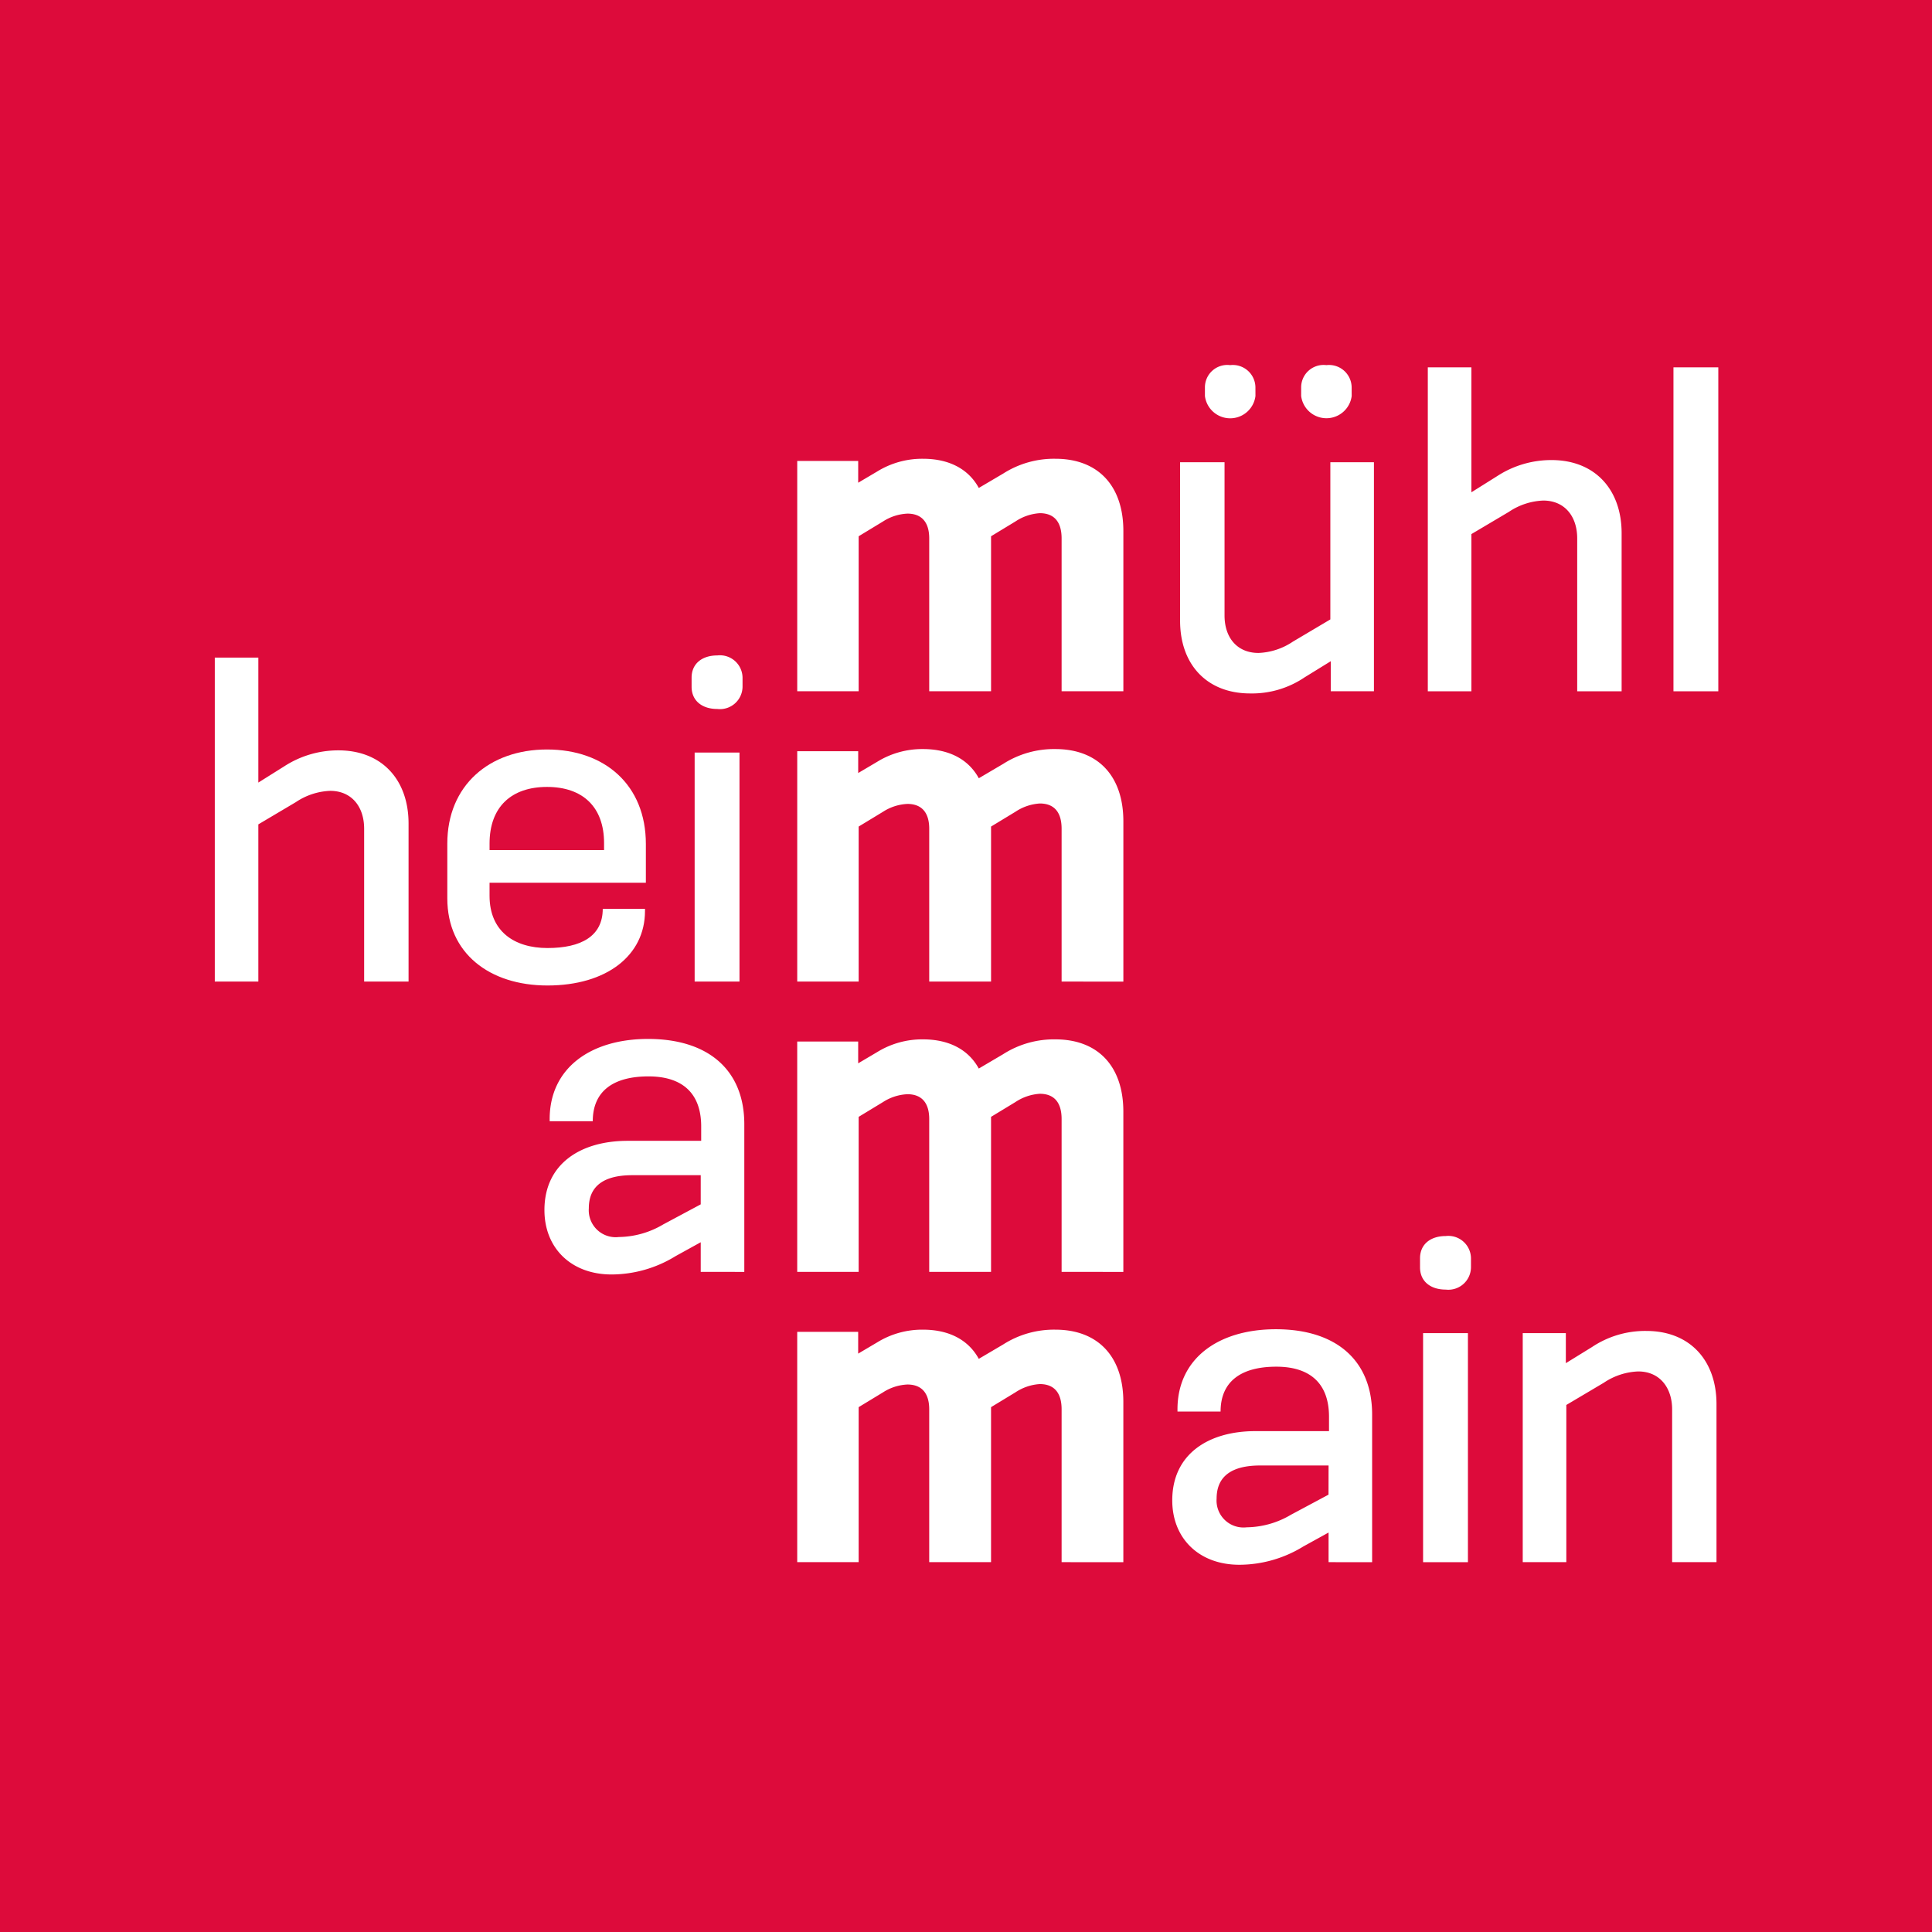
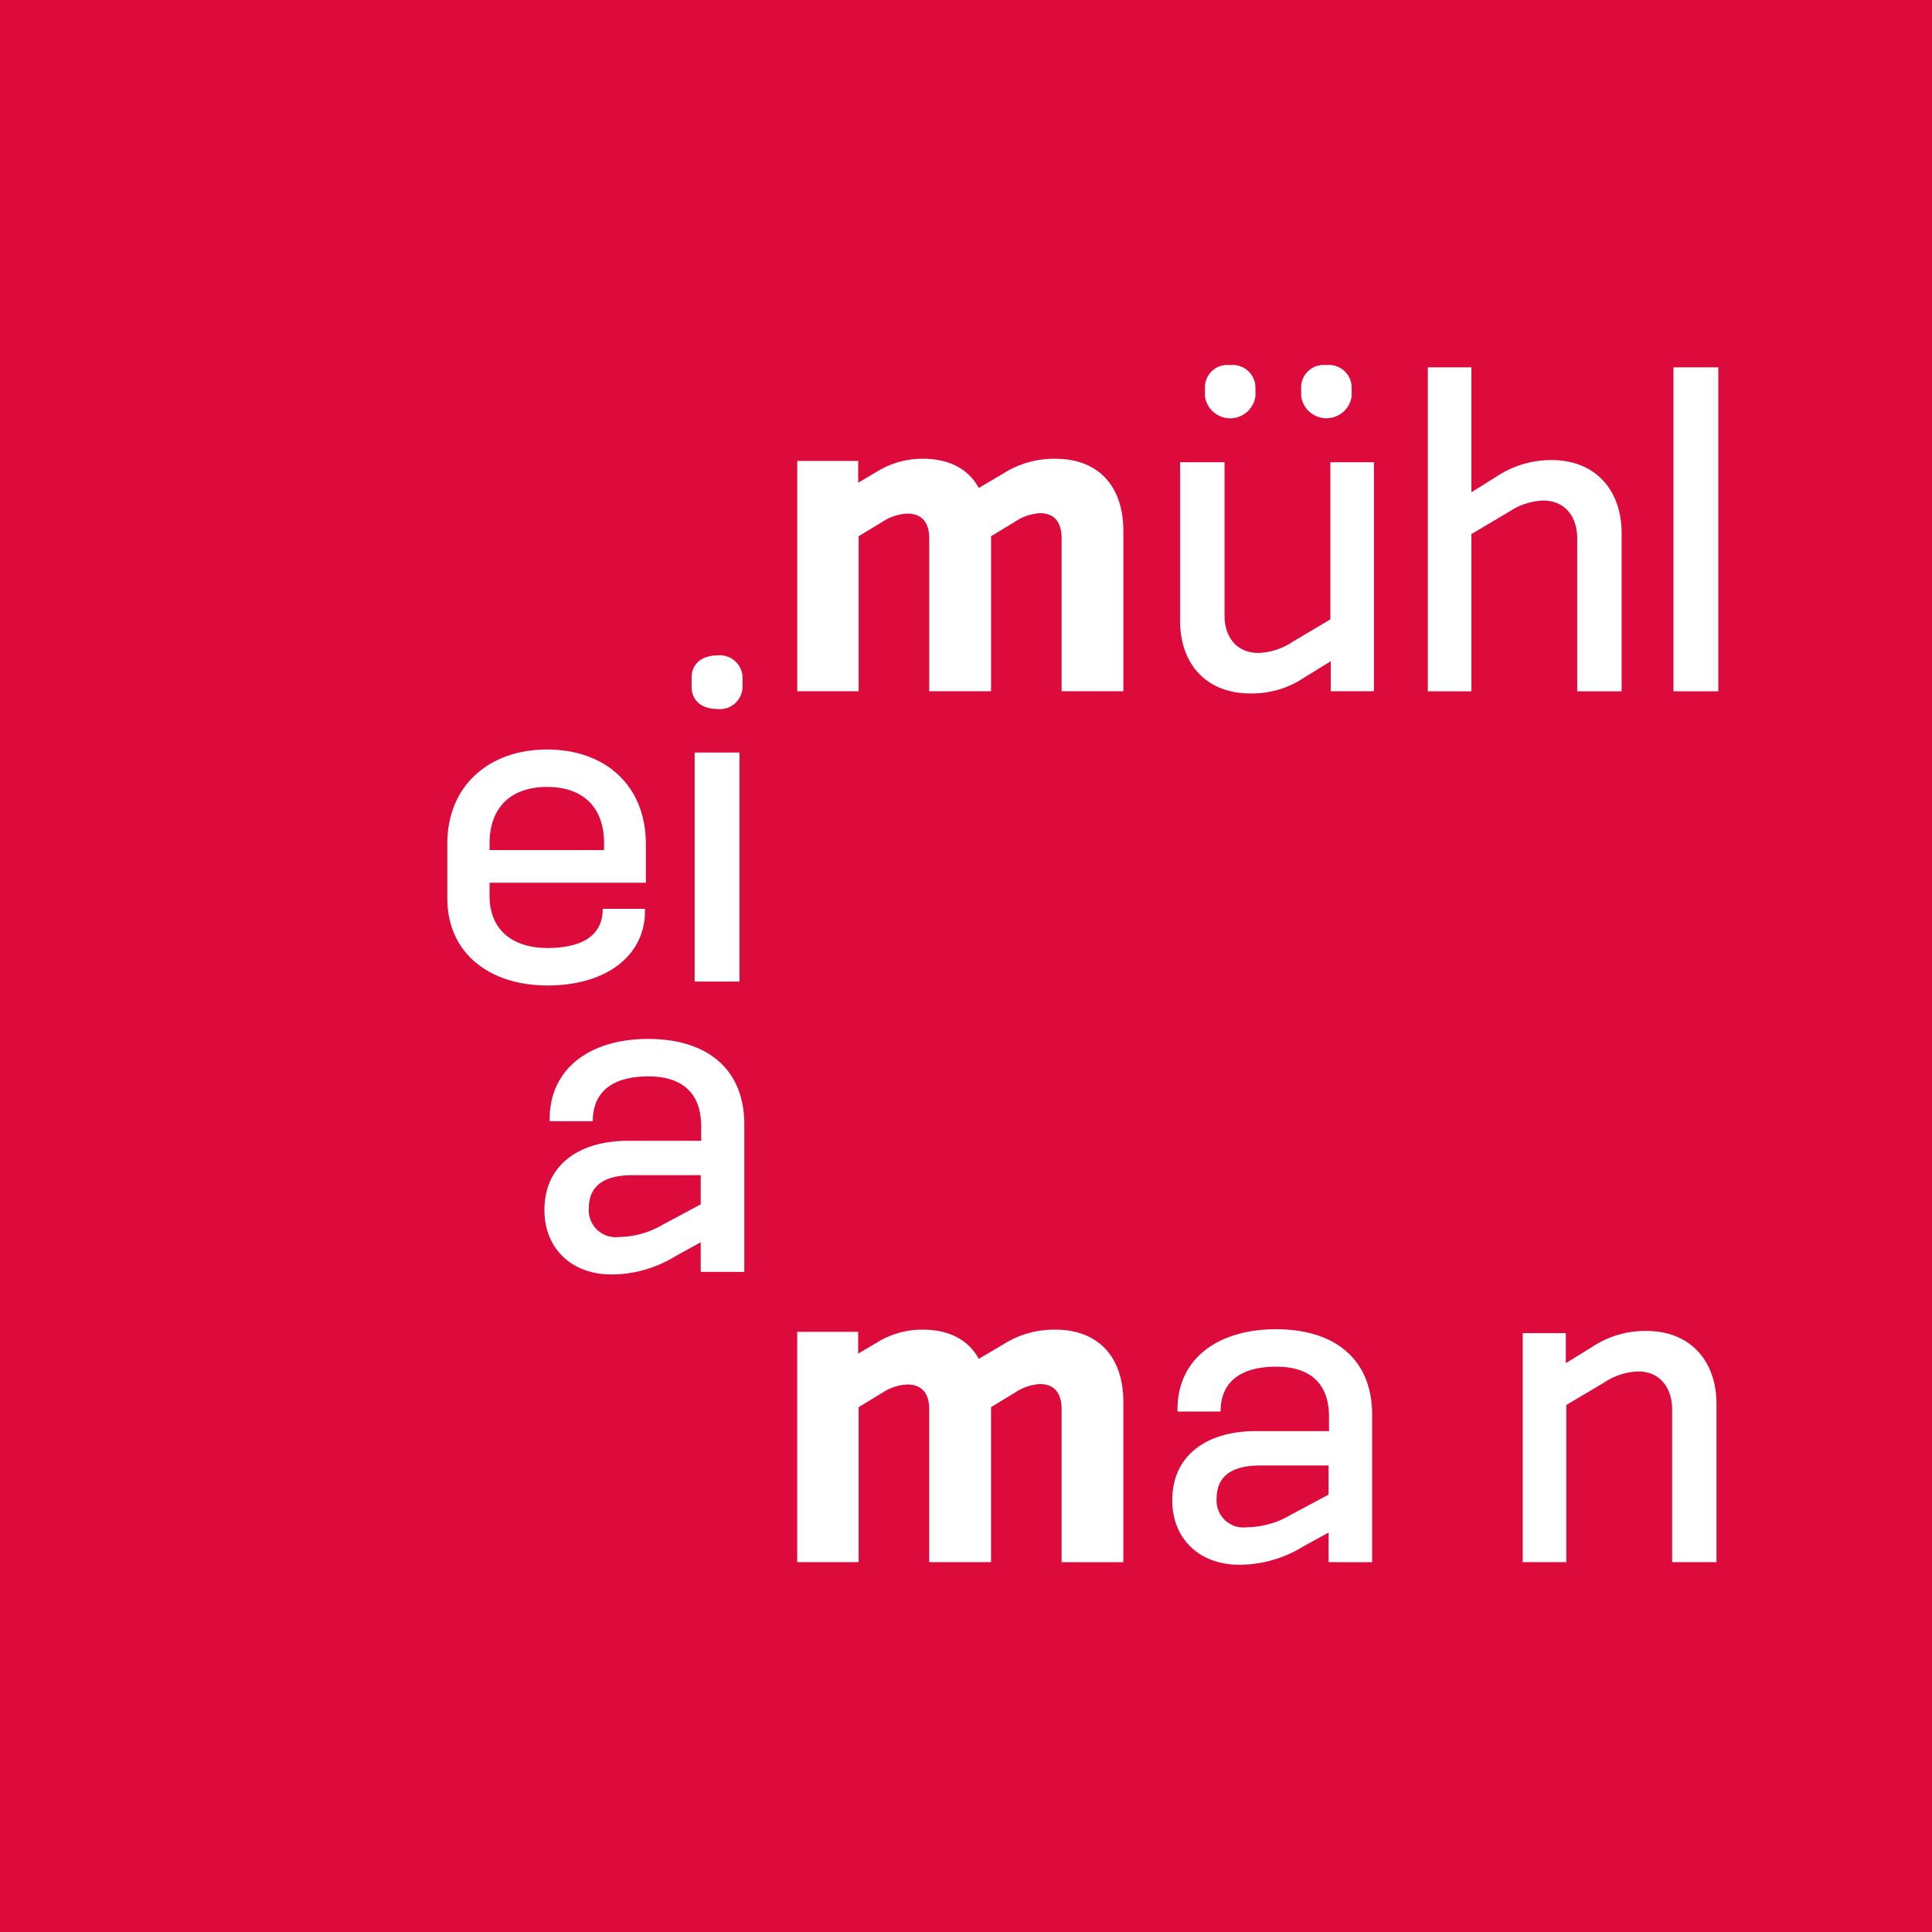
<svg xmlns="http://www.w3.org/2000/svg" height="190" id="Muehlheim-Logo" viewBox="0 0 195 195" width="190">
  <defs>
    <style>
      .cls-1 {
        fill: none;
      }

      .cls-2 {
        fill: #dd0b3b;
      }

      .cls-3 {
        clip-path: url(#clip-path);
      }

      .cls-4 {
        fill: #fff;
      }
    </style>
    <clipPath id="clip-path">
      <rect class="cls-1" data-name="Rechteck 8" height="121.081" id="Rechteck_8" width="151.752" />
    </clipPath>
  </defs>
  <rect class="cls-2" data-name="Rechteck 1" height="195" id="Rechteck_1" width="195" />
  <g data-name="Gruppe 2" id="Gruppe_2" transform="translate(21.679 36.854)">
    <g class="cls-3" data-name="Gruppe 1" id="Gruppe_1">
      <path class="cls-4" d="M155.1,44.106V28.681c0-1.715-.792-2.549-2.2-2.549a5,5,0,0,0-2.46.835l-2.461,1.494V44.106h-6.241V28.681c0-1.67-.791-2.505-2.2-2.505a4.943,4.943,0,0,0-2.461.791l-2.461,1.494V44.106h-6.2V20.858h6.153v2.2l1.934-1.143a8.639,8.639,0,0,1,4.614-1.275c2.593,0,4.571,1.011,5.625,2.945l2.461-1.45a9.517,9.517,0,0,1,5.274-1.495c4.307,0,6.856,2.725,6.856,7.3V44.106Z" data-name="Pfad 3" id="Pfad_3" transform="translate(-69.629 -11.19)" />
-       <path class="cls-4" d="M155.1,108.106V92.681c0-1.715-.792-2.549-2.2-2.549a5,5,0,0,0-2.46.835l-2.461,1.494v15.645h-6.241V92.681c0-1.67-.791-2.505-2.2-2.505a4.943,4.943,0,0,0-2.461.791l-2.461,1.494v15.645h-6.2V84.858h6.153v2.2l1.934-1.143a8.639,8.639,0,0,1,4.614-1.275c2.593,0,4.571,1.011,5.625,2.945l2.461-1.45a9.517,9.517,0,0,1,5.274-1.495c4.307,0,6.856,2.725,6.856,7.3v16.172Z" data-name="Pfad 4" id="Pfad_4" transform="translate(-69.629 -45.889)" />
-       <path class="cls-4" d="M155.1,172.106V156.681c0-1.715-.792-2.549-2.2-2.549a5,5,0,0,0-2.461.835l-2.461,1.494v15.645h-6.241V156.681c0-1.67-.791-2.505-2.2-2.505a4.946,4.946,0,0,0-2.461.791l-2.461,1.494v15.645h-6.2V148.858h6.152v2.2l1.934-1.143a8.64,8.64,0,0,1,4.614-1.275c2.593,0,4.57,1.011,5.625,2.945l2.461-1.45a9.516,9.516,0,0,1,5.273-1.495c4.308,0,6.857,2.725,6.857,7.3v16.172Z" data-name="Pfad 5" id="Pfad_5" transform="translate(-69.629 -80.589)" />
      <path class="cls-4" d="M155.1,236.106V220.681c0-1.715-.792-2.549-2.2-2.549a5,5,0,0,0-2.461.835l-2.461,1.494v15.645h-6.241V220.681c0-1.67-.791-2.505-2.2-2.505a4.946,4.946,0,0,0-2.461.791l-2.461,1.494v15.645h-6.2V212.858h6.152v2.2l1.934-1.143a8.64,8.64,0,0,1,4.614-1.275c2.593,0,4.57,1.011,5.625,2.945l2.461-1.45a9.516,9.516,0,0,1,5.273-1.495c4.308,0,6.857,2.725,6.857,7.3v16.172Z" data-name="Pfad 6" id="Pfad_6" transform="translate(-69.629 -115.289)" />
-       <path class="cls-4" d="M15.074,97.177V81.752c0-2.241-1.275-3.824-3.428-3.824a6.666,6.666,0,0,0-3.472,1.143L4.395,81.312V97.177H0V64.48H4.395V77.093l2.593-1.626a10.012,10.012,0,0,1,5.493-1.626c4.4,0,7.076,2.989,7.076,7.383V97.177Z" data-name="Pfad 7" id="Pfad_7" transform="translate(0 -34.96)" />
      <path class="cls-4" d="M71.215,101.04c0,4.482-3.867,7.515-9.844,7.515-5.845,0-10.108-3.252-10.108-8.79V94.228c0-5.845,4.219-9.493,10.064-9.493s9.976,3.6,9.976,9.536v3.912H55.526V99.5c0,3.6,2.505,5.274,5.845,5.274,3.384,0,5.581-1.187,5.581-3.956h4.263Zm-4.131-6.856c0-3.648-2.154-5.67-5.757-5.67s-5.8,2.022-5.8,5.714v.659H67.084Z" data-name="Pfad 8" id="Pfad_8" transform="translate(-27.794 -45.942)" />
      <path class="cls-4" d="M110.26,67.164a2.283,2.283,0,0,1-2.549,2.241c-1.538,0-2.593-.835-2.593-2.241v-.923c0-1.406,1.055-2.241,2.593-2.241a2.283,2.283,0,0,1,2.549,2.241ZM105.426,73.8h4.526V96.917h-4.526Z" data-name="Pfad 9" id="Pfad_9" transform="translate(-56.993 -34.7)" />
      <path class="cls-4" d="M88.447,172.054v-2.989L85.9,170.471a12.374,12.374,0,0,1-6.46,1.846c-4.043,0-6.768-2.637-6.768-6.5,0-4.7,3.691-6.988,8.394-6.988h7.427v-1.45c0-3.384-1.933-5.054-5.318-5.054-3.56,0-5.625,1.494-5.625,4.526H73.2v-.22c0-5.142,4.131-8.086,9.932-8.086,6.109,0,9.713,3.164,9.713,8.614v14.9Zm0-9.757h-6.9c-3.56,0-4.395,1.67-4.395,3.34a2.718,2.718,0,0,0,3.033,2.9,8.977,8.977,0,0,0,4.482-1.274l3.779-2.022Z" data-name="Pfad 10" id="Pfad_10" transform="translate(-39.4 -80.537)" />
      <path class="cls-4" d="M228.02,32.917V29.885l-2.637,1.626a9.476,9.476,0,0,1-5.494,1.626c-4.4,0-7.076-2.944-7.076-7.339V9.8H217.3V25.27c0,2.241,1.275,3.78,3.428,3.78a6.667,6.667,0,0,0,3.472-1.143l3.779-2.241V9.8h4.4V32.917Zm-7.6-29.8a2.57,2.57,0,0,1-5.1,0V2.242A2.26,2.26,0,0,1,217.868,0a2.283,2.283,0,0,1,2.549,2.241Zm9.713,0a2.571,2.571,0,0,1-5.1,0V2.242A2.261,2.261,0,0,1,227.58,0a2.283,2.283,0,0,1,2.549,2.241Z" data-name="Pfad 11" id="Pfad_11" transform="translate(-115.384 -0.001)" />
      <path class="cls-4" d="M282.511,33.177V17.752c0-2.241-1.274-3.824-3.427-3.824a6.664,6.664,0,0,0-3.472,1.143l-3.78,2.241V33.177h-4.4V.48h4.4V13.093l2.593-1.626a10.011,10.011,0,0,1,5.494-1.626c4.394,0,7.075,2.989,7.075,7.383V33.177Z" data-name="Pfad 12" id="Pfad_12" transform="translate(-145 -0.26)" />
      <rect class="cls-4" data-name="Rechteck 7" height="32.697" id="Rechteck_7" transform="translate(147.226 0.22)" width="4.526" />
      <path class="cls-4" d="M226.864,236.054v-2.989l-2.549,1.406a12.372,12.372,0,0,1-6.461,1.846c-4.043,0-6.767-2.637-6.767-6.5,0-4.7,3.691-6.988,8.394-6.988h7.427v-1.45c0-3.384-1.934-5.054-5.318-5.054-3.56,0-5.625,1.494-5.625,4.526h-4.351v-.22c0-5.142,4.131-8.086,9.933-8.086,6.108,0,9.713,3.164,9.713,8.614v14.9Zm0-9.757h-6.9c-3.561,0-4.4,1.67-4.4,3.34a2.718,2.718,0,0,0,3.032,2.9,8.974,8.974,0,0,0,4.482-1.274l3.78-2.022Z" data-name="Pfad 13" id="Pfad_13" transform="translate(-114.448 -115.237)" />
-       <path class="cls-4" d="M270.852,195.164a2.283,2.283,0,0,1-2.55,2.241c-1.538,0-2.592-.835-2.592-2.241v-.922c0-1.406,1.054-2.241,2.592-2.241a2.283,2.283,0,0,1,2.55,2.241Zm-4.834,6.637h4.526v23.116h-4.526Z" data-name="Pfad 14" id="Pfad_14" transform="translate(-144.063 -104.099)" />
      <path class="cls-4" d="M303.438,236.262V220.837c0-2.11-1.187-3.824-3.428-3.824a6.661,6.661,0,0,0-3.471,1.143l-3.78,2.241v15.865h-4.4V213.146h4.351v3.032l2.637-1.626a9.66,9.66,0,0,1,5.493-1.626c4.4,0,7.076,2.989,7.076,7.383v15.953Z" data-name="Pfad 15" id="Pfad_15" transform="translate(-156.346 -115.445)" />
    </g>
  </g>
</svg>